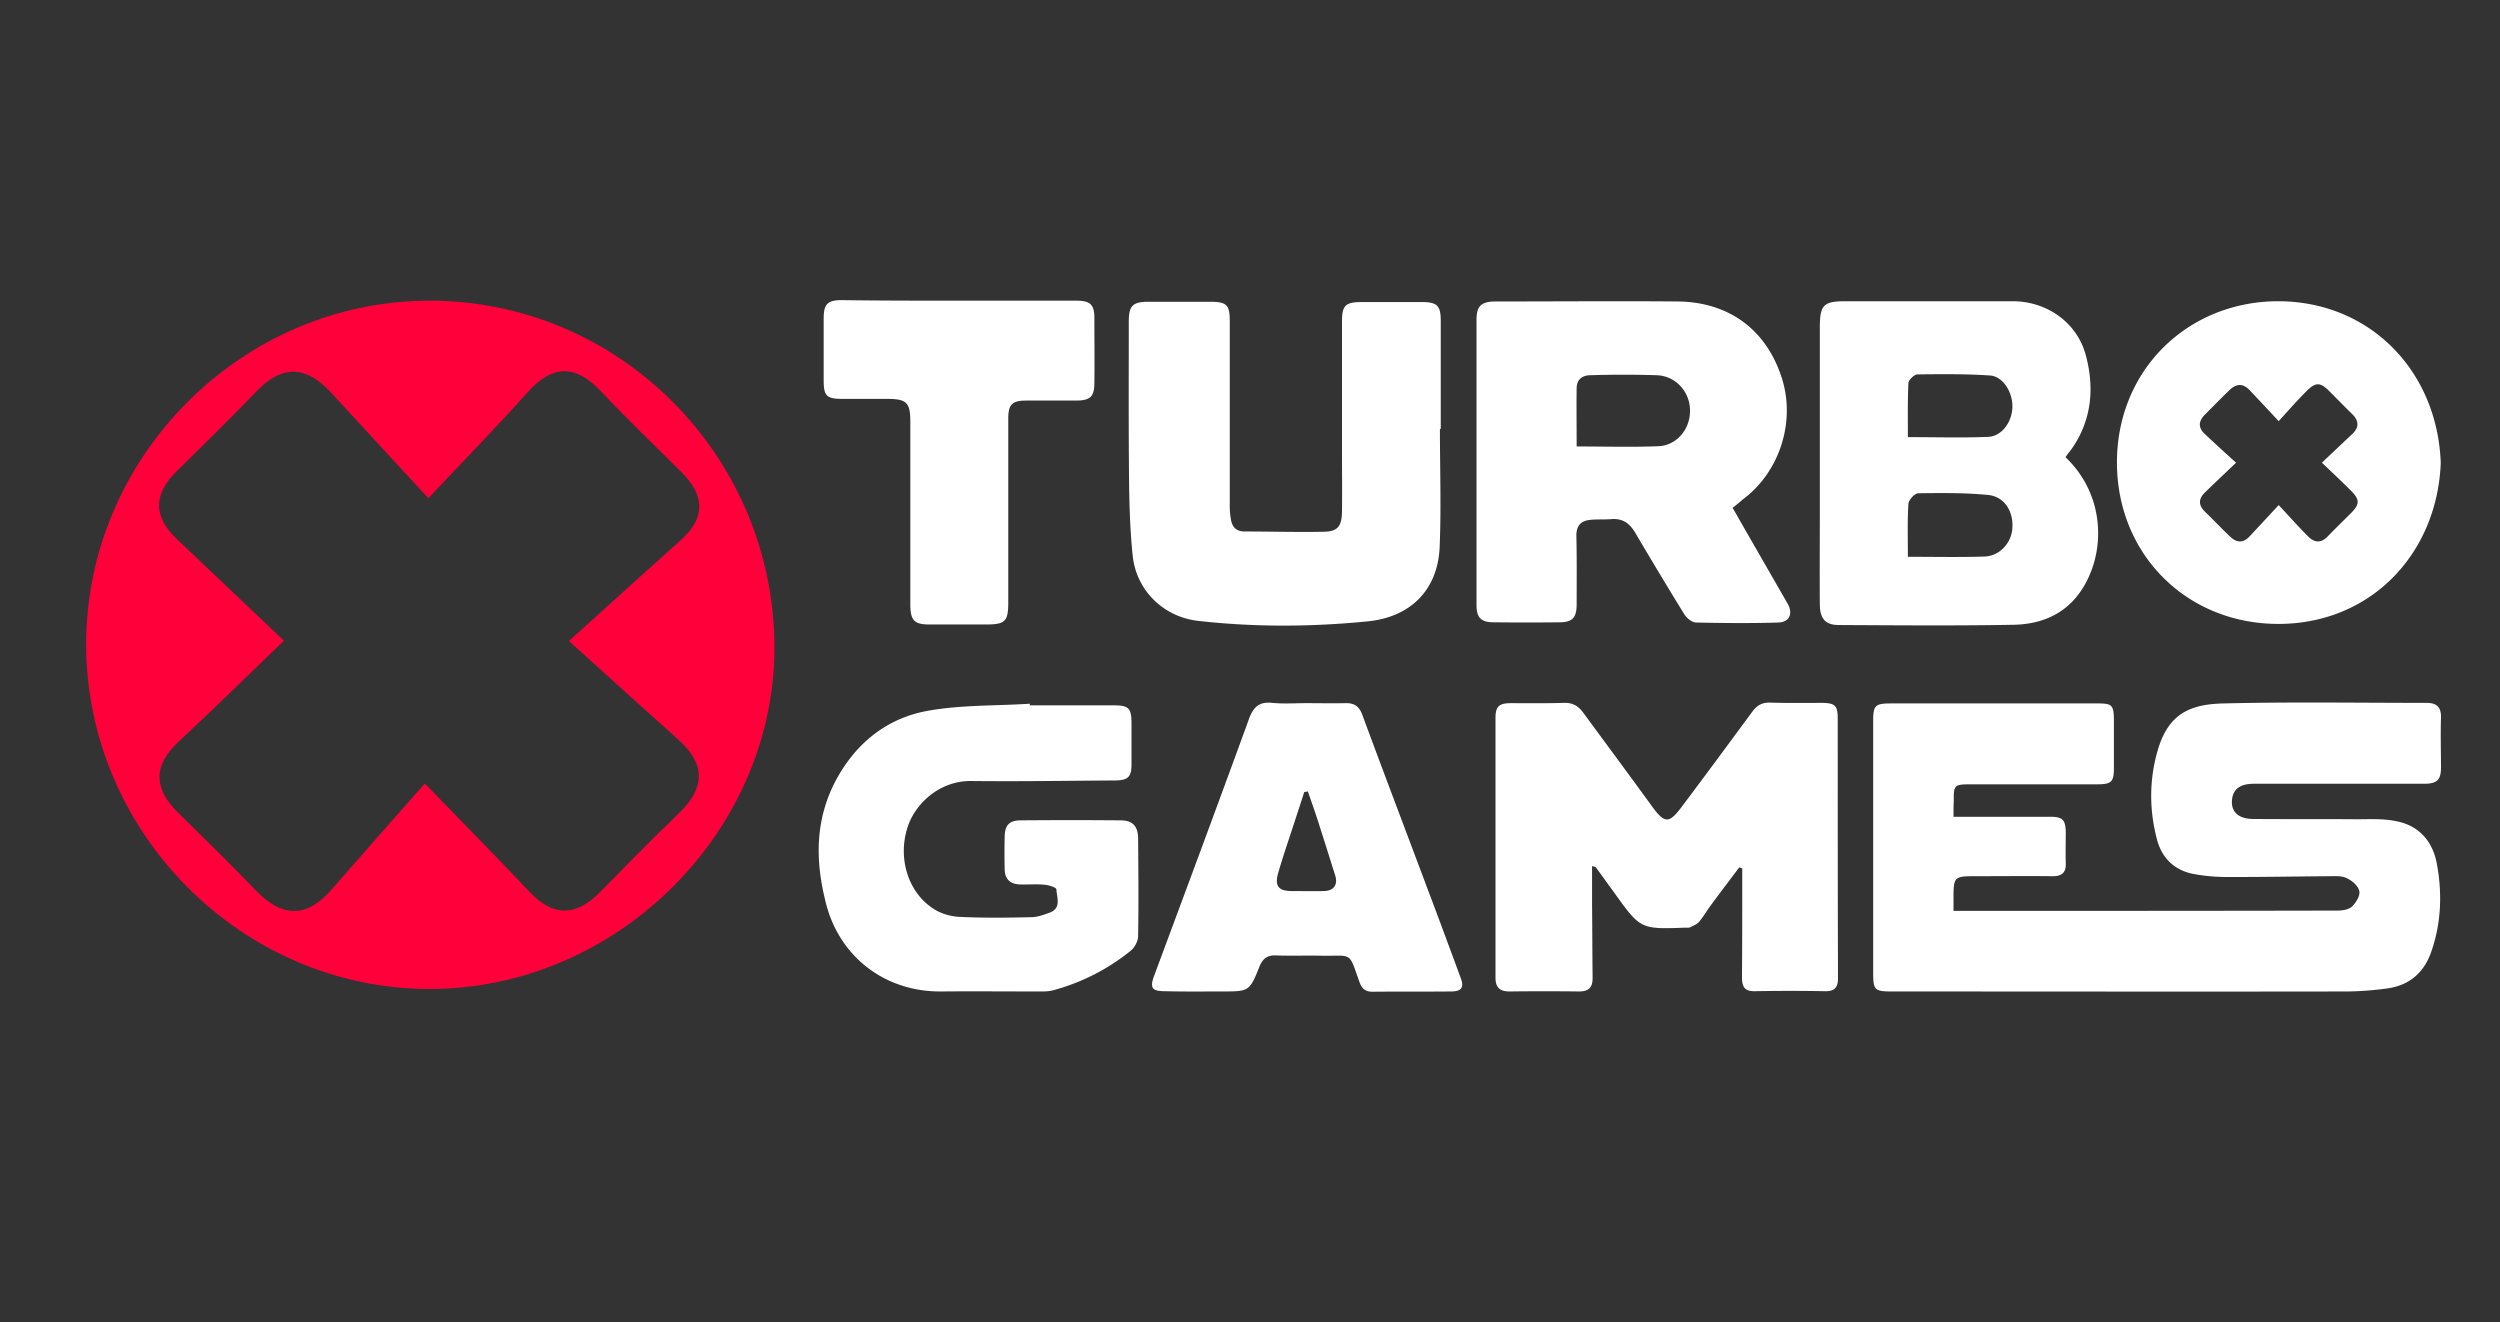
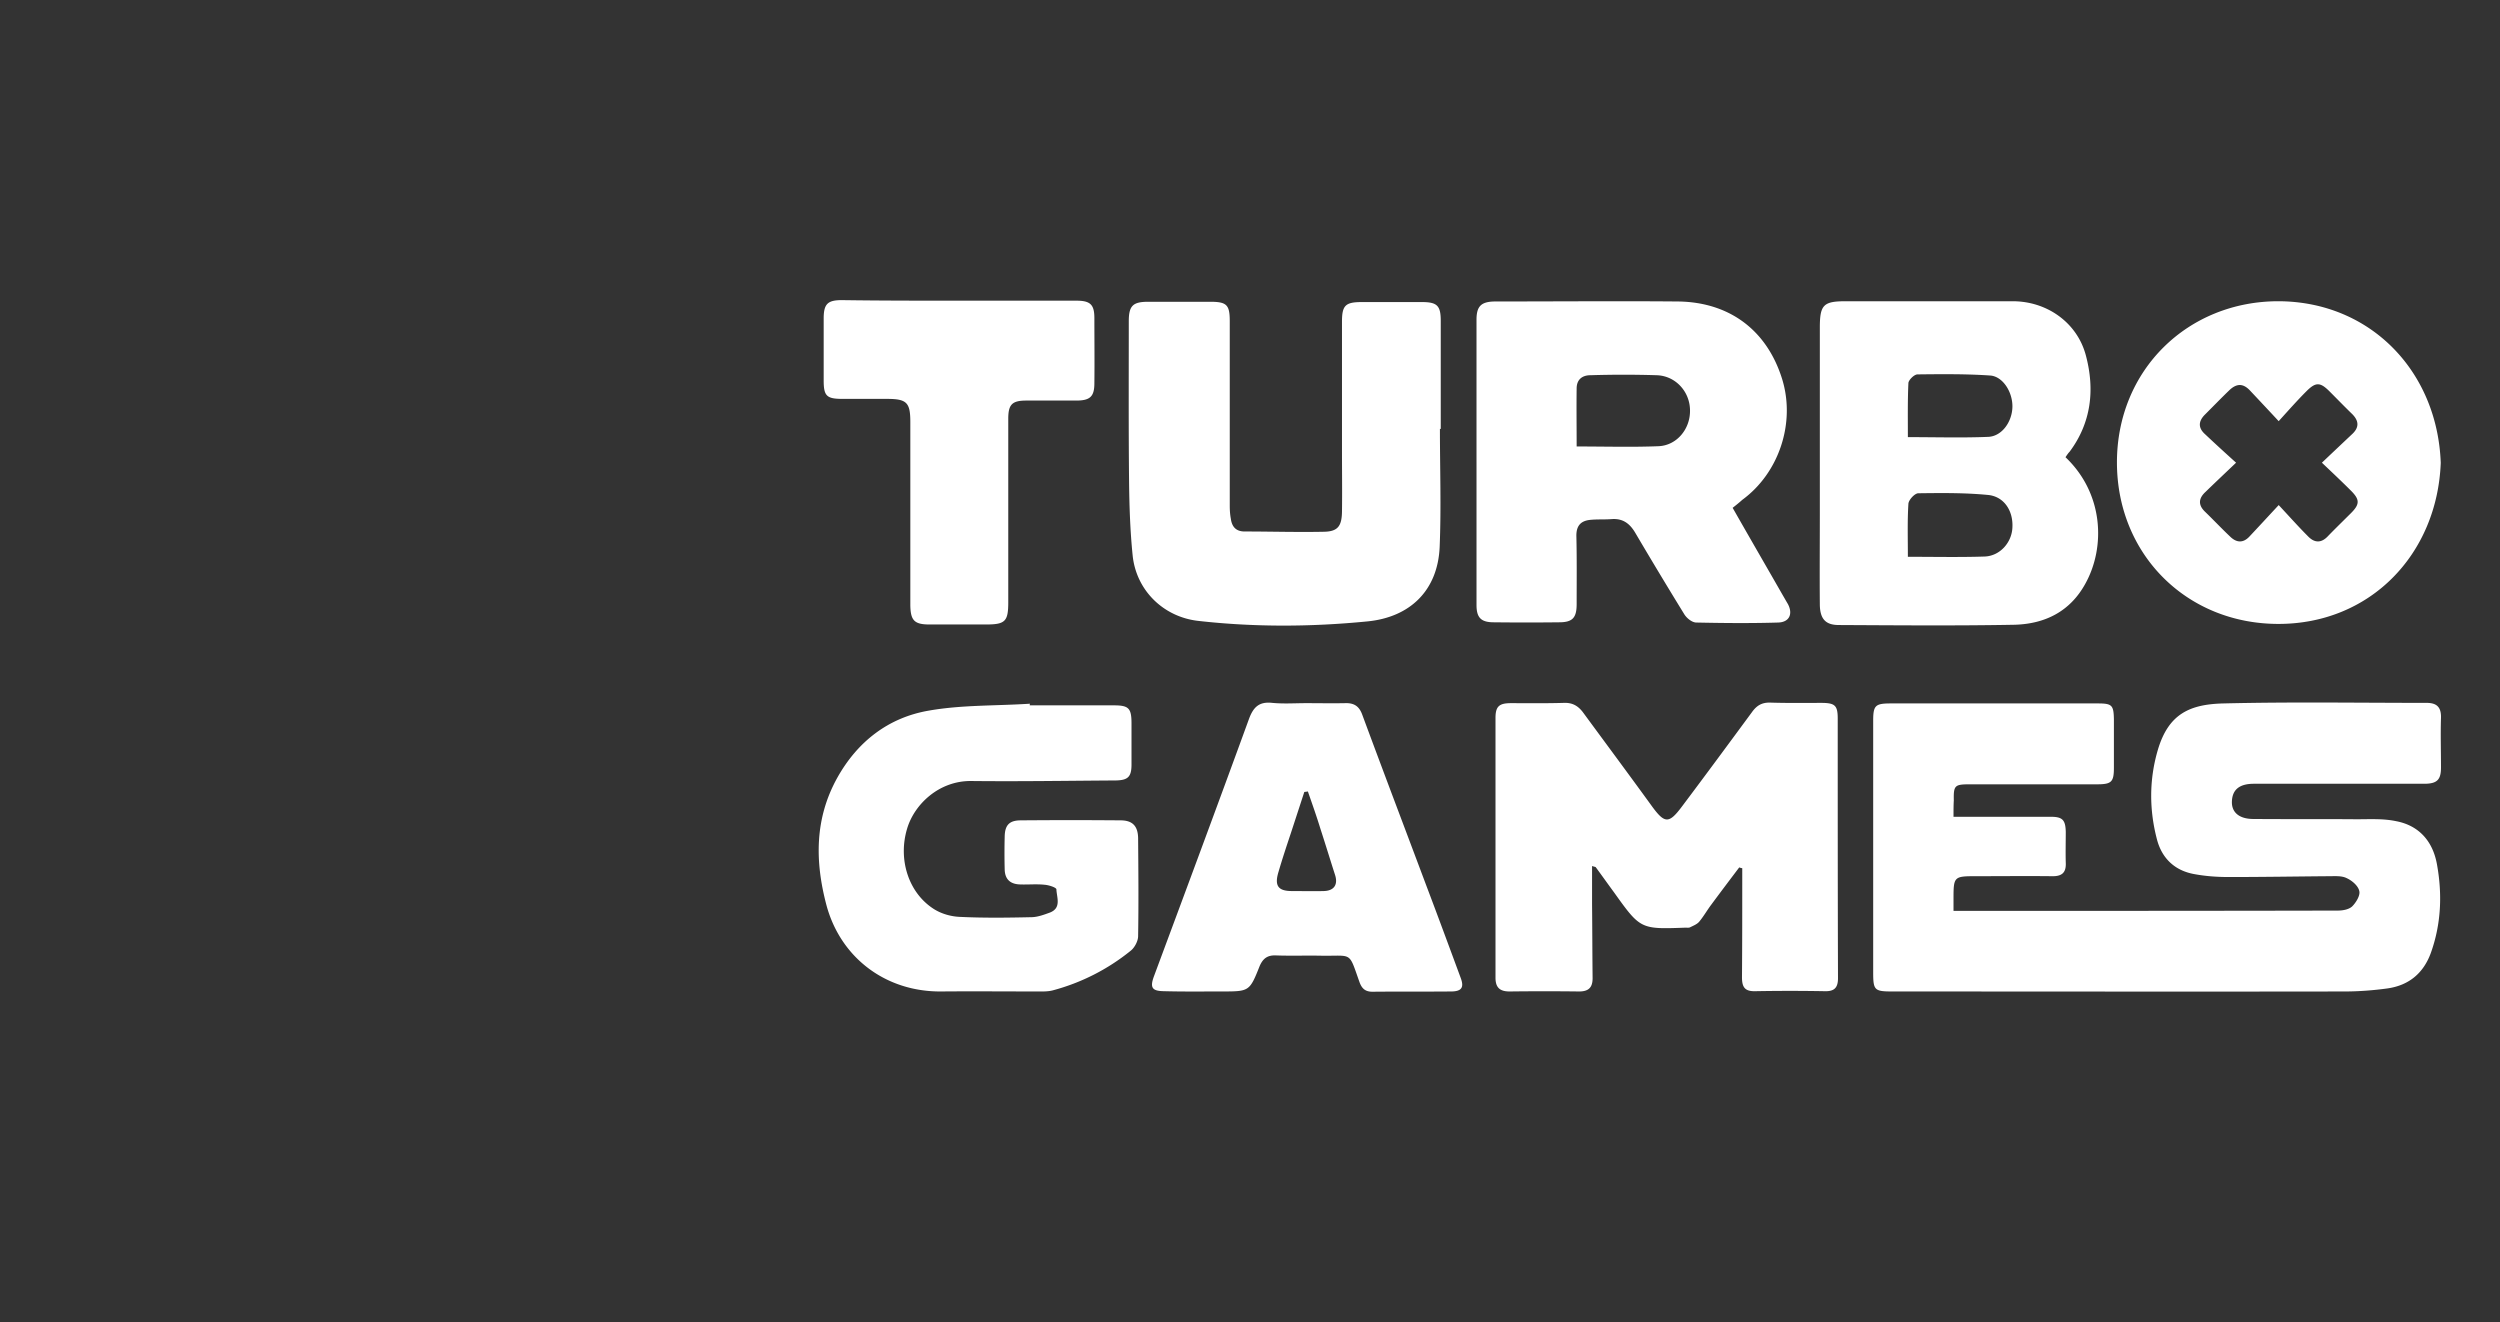
<svg xmlns="http://www.w3.org/2000/svg" width="121" height="64" fill="none">
  <rect width="100%" height="100%" fill="#333333" stroke="none" />
-   <path d="M20.746 14.553c9.2-.027 16.697 7.483 16.737 16.737.026 8.974-7.643 16.59-16.71 16.577-9.068-.013-16.578-7.55-16.604-16.657-.014-9.08 7.496-16.63 16.577-16.657zM13.742 31.01c-1.93 1.851-3.488 3.396-5.1 4.887-1.251 1.172-1.211 2.277-.013 3.448 1.265 1.239 2.53 2.477 3.755 3.755 1.225 1.265 2.397 1.372 3.608.014 1.478-1.678 2.956-3.37 4.567-5.193 2.01 2.077 3.555 3.635 5.06 5.232 1.172 1.252 2.277 1.199 3.448 0 1.239-1.264 2.477-2.53 3.755-3.754 1.279-1.225 1.385-2.37.014-3.595-1.625-1.452-3.236-2.916-5.3-4.78 2.09-1.891 3.768-3.409 5.433-4.9 1.212-1.092 1.118-2.17.013-3.276-1.305-1.291-2.636-2.57-3.901-3.914-1.252-1.319-2.37-1.279-3.569.08-1.45 1.624-2.982 3.182-4.78 5.1-1.717-1.865-3.209-3.476-4.686-5.087-1.172-1.292-2.344-1.425-3.609-.107-1.278 1.332-2.596 2.61-3.901 3.902-1.118 1.118-1.132 2.183.04 3.288 1.651 1.558 3.275 3.116 5.166 4.9z" fill="#FF003A" />
  <path d="M94.55 39.532h4.7c.573 0 .72.146.733.732 0 .493-.014.999 0 1.491.026.506-.213.666-.68.653-1.224-.014-2.462 0-3.688 0-1.038 0-1.065.026-1.065 1.078v.6h.573c6.005 0 12.023 0 18.028-.014.24 0 .533-.053.692-.2.187-.186.4-.532.347-.745-.054-.253-.347-.506-.613-.626-.239-.12-.559-.093-.839-.093-1.624.013-3.248.04-4.86.04-.572 0-1.145-.04-1.704-.147-.919-.173-1.531-.759-1.771-1.65-.386-1.452-.386-2.93.04-4.368.519-1.744 1.558-2.197 3.169-2.237 3.276-.08 6.564-.027 9.84-.027.492 0 .706.213.692.72-.026.798 0 1.61 0 2.41 0 .585-.186.772-.759.785h-8.295c-.679 0-1.038.266-1.065.839-.027.519.319.852.999.865 1.677.014 3.355 0 5.033.014.639 0 1.291-.04 1.917.093 1.118.213 1.771.985 1.97 2.064.267 1.45.214 2.902-.292 4.314-.36.985-1.066 1.57-2.104 1.717-.679.093-1.385.147-2.064.147-7.297.013-14.593 0-21.876 0-.892 0-.946-.054-.946-.946V34.898c0-.759.094-.852.866-.852h9.999c.693 0 .772.08.786.759v2.357c0 .692-.12.799-.826.799h-6.151c-.732 0-.786.053-.772.785-.014.226-.014.466-.014.786zM83.86 24.579c.825 1.451 1.637 2.85 2.436 4.247.08.134.16.28.24.413.253.48.066.88-.48.892-1.318.04-2.636.027-3.954 0-.2 0-.453-.2-.573-.386a241.65 241.65 0 0 1-2.396-3.98c-.267-.44-.6-.68-1.132-.64-.36.027-.72 0-1.065.04-.426.053-.64.28-.64.759.027 1.105.014 2.21.014 3.315 0 .666-.2.88-.852.88-1.052.012-2.104.012-3.156 0-.626 0-.839-.227-.839-.84V15.472c0-.653.227-.866.866-.88 2.956 0 5.925-.026 8.88 0 2.504.027 4.315 1.399 5.047 3.756.653 2.117-.146 4.54-1.93 5.845-.147.133-.28.24-.466.386zm-7.55-2.97c1.371 0 2.663.04 3.968-.013.892-.04 1.544-.852 1.518-1.757-.014-.892-.706-1.651-1.612-1.678a51.546 51.546 0 0 0-3.208 0c-.373 0-.653.187-.666.613-.013.918 0 1.837 0 2.836zm7.869 20.373c-.453.599-.905 1.198-1.358 1.81-.2.267-.373.573-.586.826-.106.12-.28.186-.44.266-.053.027-.146.014-.212.014-2.184.08-2.184.08-3.462-1.705-.293-.399-.586-.812-.88-1.211-.012-.027-.066-.027-.185-.067v1.851c.013 1.198.013 2.383.026 3.582 0 .452-.2.639-.652.639a142.204 142.204 0 0 0-3.369 0c-.48 0-.679-.2-.679-.666v-12.57c0-.558.173-.718.746-.718.852 0 1.717.013 2.57-.014.399-.013.665.134.905.44 1.105 1.504 2.223 3.009 3.315 4.514.653.905.852.918 1.505.04 1.132-1.505 2.25-3.023 3.368-4.54.227-.32.48-.48.893-.467.825.027 1.637.014 2.463.014.666 0 .799.12.799.758 0 4.195 0 8.376.013 12.57 0 .466-.186.639-.64.626a94.334 94.334 0 0 0-3.368 0c-.519.013-.639-.214-.639-.68.013-1.584.013-3.168.013-4.753v-.52a.484.484 0 0 1-.146-.04zm15.791-19.853c1.851 1.758 1.944 4.354.959 6.125-.746 1.358-1.97 1.944-3.422 1.984-2.836.053-5.672.027-8.508.013-.64 0-.905-.293-.919-.972-.013-1.464 0-2.929 0-4.38v-9.041c0-1.105.173-1.278 1.252-1.278h8.082c1.678 0 3.129 1.052 3.542 2.623.439 1.65.266 3.248-.786 4.66-.066.066-.12.146-.2.266zm-7.629-.972c1.331 0 2.61.04 3.888-.013.666-.027 1.158-.732 1.172-1.451.013-.72-.466-1.478-1.079-1.518-1.172-.08-2.343-.067-3.515-.054-.16 0-.426.267-.44.413-.04.852-.026 1.704-.026 2.623zm0 5.792c1.291 0 2.503.027 3.715-.013.745-.027 1.318-.68 1.345-1.412.04-.812-.413-1.504-1.199-1.57-1.118-.107-2.237-.094-3.355-.08-.173 0-.466.319-.48.505-.053.84-.026 1.665-.026 2.57zm-22.649-6.191c0 1.904.067 3.821-.013 5.725-.093 2.077-1.411 3.395-3.515 3.595-2.716.266-5.446.28-8.162-.026-1.691-.187-3.01-1.479-3.182-3.17-.12-1.184-.16-2.383-.173-3.568-.027-2.583-.014-5.18-.014-7.762 0-.76.2-.946.946-.946h2.995c.8 0 .946.147.946.932v8.934c0 .214.013.427.053.64.053.386.253.612.666.612 1.278 0 2.57.04 3.848.013.666-.013.852-.28.865-.958.014-.999 0-1.997 0-2.996v-6.205c0-.799.16-.958.972-.958h2.89c.745 0 .918.173.918.905v5.246c0-.013-.013-.013-.04-.013zm48.44 1.65c-.173 4.421-3.409 7.79-7.856 7.79-4.434 0-7.802-3.355-7.816-7.79-.013-4.5 3.435-7.842 7.843-7.828 4.42.026 7.669 3.382 7.829 7.829zm-7.843-2.023c-.46-.494-.921-.987-1.384-1.478-.347-.373-.666-.346-1.012-.013-.4.386-.786.785-1.172 1.171-.333.333-.333.653.013.959.466.44.932.866 1.492 1.371-.56.533-1.026.973-1.478 1.412-.333.306-.373.626-.027.959.426.412.826.838 1.252 1.238.293.266.599.28.892-.027.452-.48.892-.959 1.424-1.531.533.572.972 1.065 1.438 1.531.293.293.613.32.932-.013.373-.386.759-.76 1.132-1.132.426-.426.426-.652 0-1.078-.439-.44-.892-.866-1.411-1.359.532-.505.998-.945 1.464-1.384.347-.32.333-.64 0-.972-.372-.36-.732-.733-1.091-1.092-.453-.453-.666-.466-1.119-.013-.439.439-.839.892-1.345 1.45zm-60.45 13.754H53.9c.732 0 .865.133.865.879v1.984c0 .6-.173.759-.758.772-2.33.014-4.674.053-7.004.027-1.558-.014-2.756 1.132-3.102 2.317-.44 1.478.066 3.089 1.291 3.874.373.24.852.373 1.291.386 1.132.054 2.277.04 3.423.014.306 0 .625-.12.918-.227.56-.226.32-.732.306-1.118 0-.093-.372-.213-.585-.226-.387-.04-.786 0-1.172-.014-.466-.013-.732-.24-.746-.719a32.532 32.532 0 0 1 0-1.61c.014-.56.24-.773.786-.773 1.606-.014 3.213-.014 4.82 0 .572 0 .839.266.852.852.013 1.584.027 3.169 0 4.753 0 .24-.173.56-.36.706a10.118 10.118 0 0 1-3.768 1.917c-.253.067-.532.054-.799.054-1.53 0-3.062-.014-4.593 0-2.716.026-4.887-1.651-5.566-4.181-.559-2.117-.572-4.181.52-6.152.985-1.77 2.49-2.929 4.447-3.262 1.597-.28 3.262-.226 4.886-.333-.013.027-.013.054-.013.08zm13.396-.106c.625 0 1.251.013 1.877 0 .44-.014.68.16.826.572 1.025 2.77 2.077 5.54 3.115 8.309.56 1.478 1.105 2.956 1.651 4.434.16.439.04.625-.426.639-1.278.013-2.57 0-3.848.013-.333 0-.506-.133-.626-.453-.546-1.53-.32-1.265-1.864-1.291-.732-.014-1.464.013-2.197-.014-.399-.013-.612.147-.772.506-.492 1.239-.506 1.239-1.837 1.239-.946 0-1.891.013-2.836-.014-.546-.013-.64-.186-.453-.705 1.544-4.154 3.089-8.309 4.607-12.476.213-.573.492-.84 1.118-.773.56.054 1.105.014 1.665.014zm.066 4.274c-.053.013-.106.013-.173.026l-.639 1.958c-.213.639-.426 1.278-.612 1.917-.2.666-.014.919.652.919.52 0 1.039.013 1.545 0 .492-.014.692-.306.545-.773-.24-.745-.466-1.49-.705-2.223-.187-.612-.4-1.212-.613-1.824zM46.43 14.553h5.672c.666 0 .866.186.866.839 0 1.052.013 2.104 0 3.155 0 .653-.213.84-.879.84h-2.41c-.692 0-.879.186-.879.878v8.881c0 .932-.146 1.079-1.078 1.079h-2.73c-.732 0-.918-.187-.932-.92v-8.88c0-.945-.173-1.119-1.132-1.119h-2.143c-.772 0-.919-.133-.919-.892v-2.996c0-.705.187-.892.879-.892 1.904.027 3.795.027 5.685.027z" fill="#fff" />
</svg>